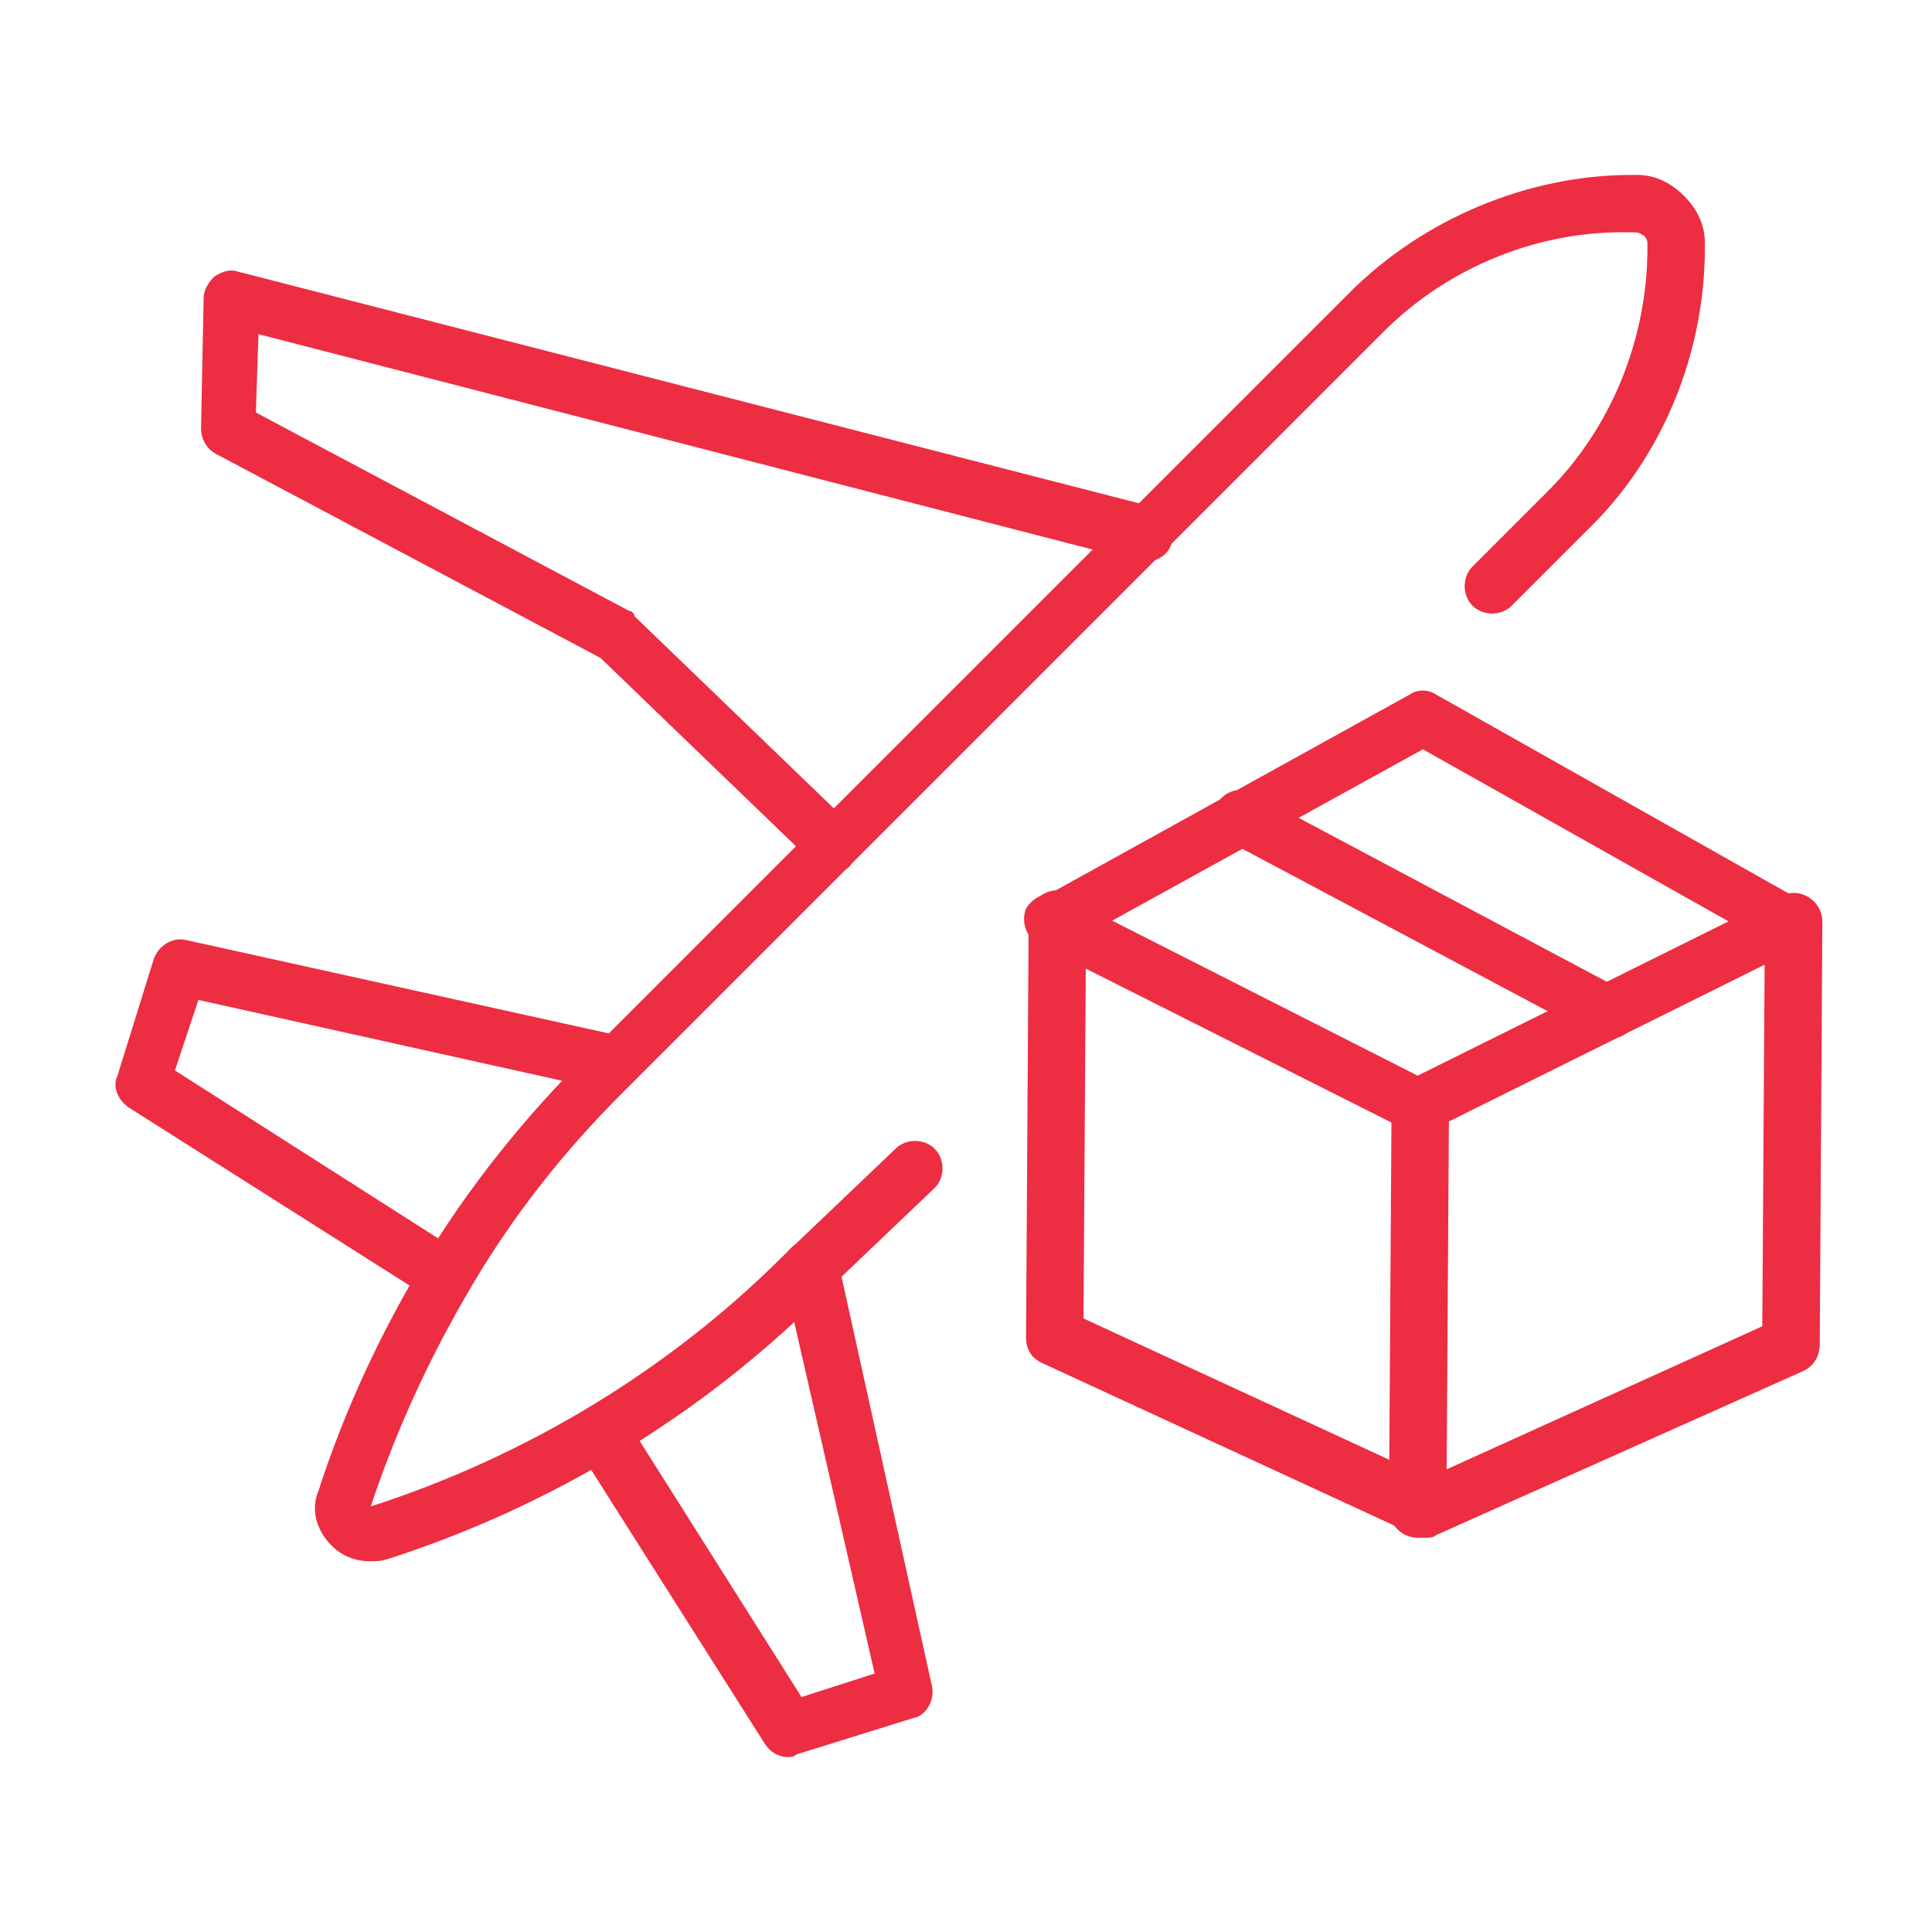
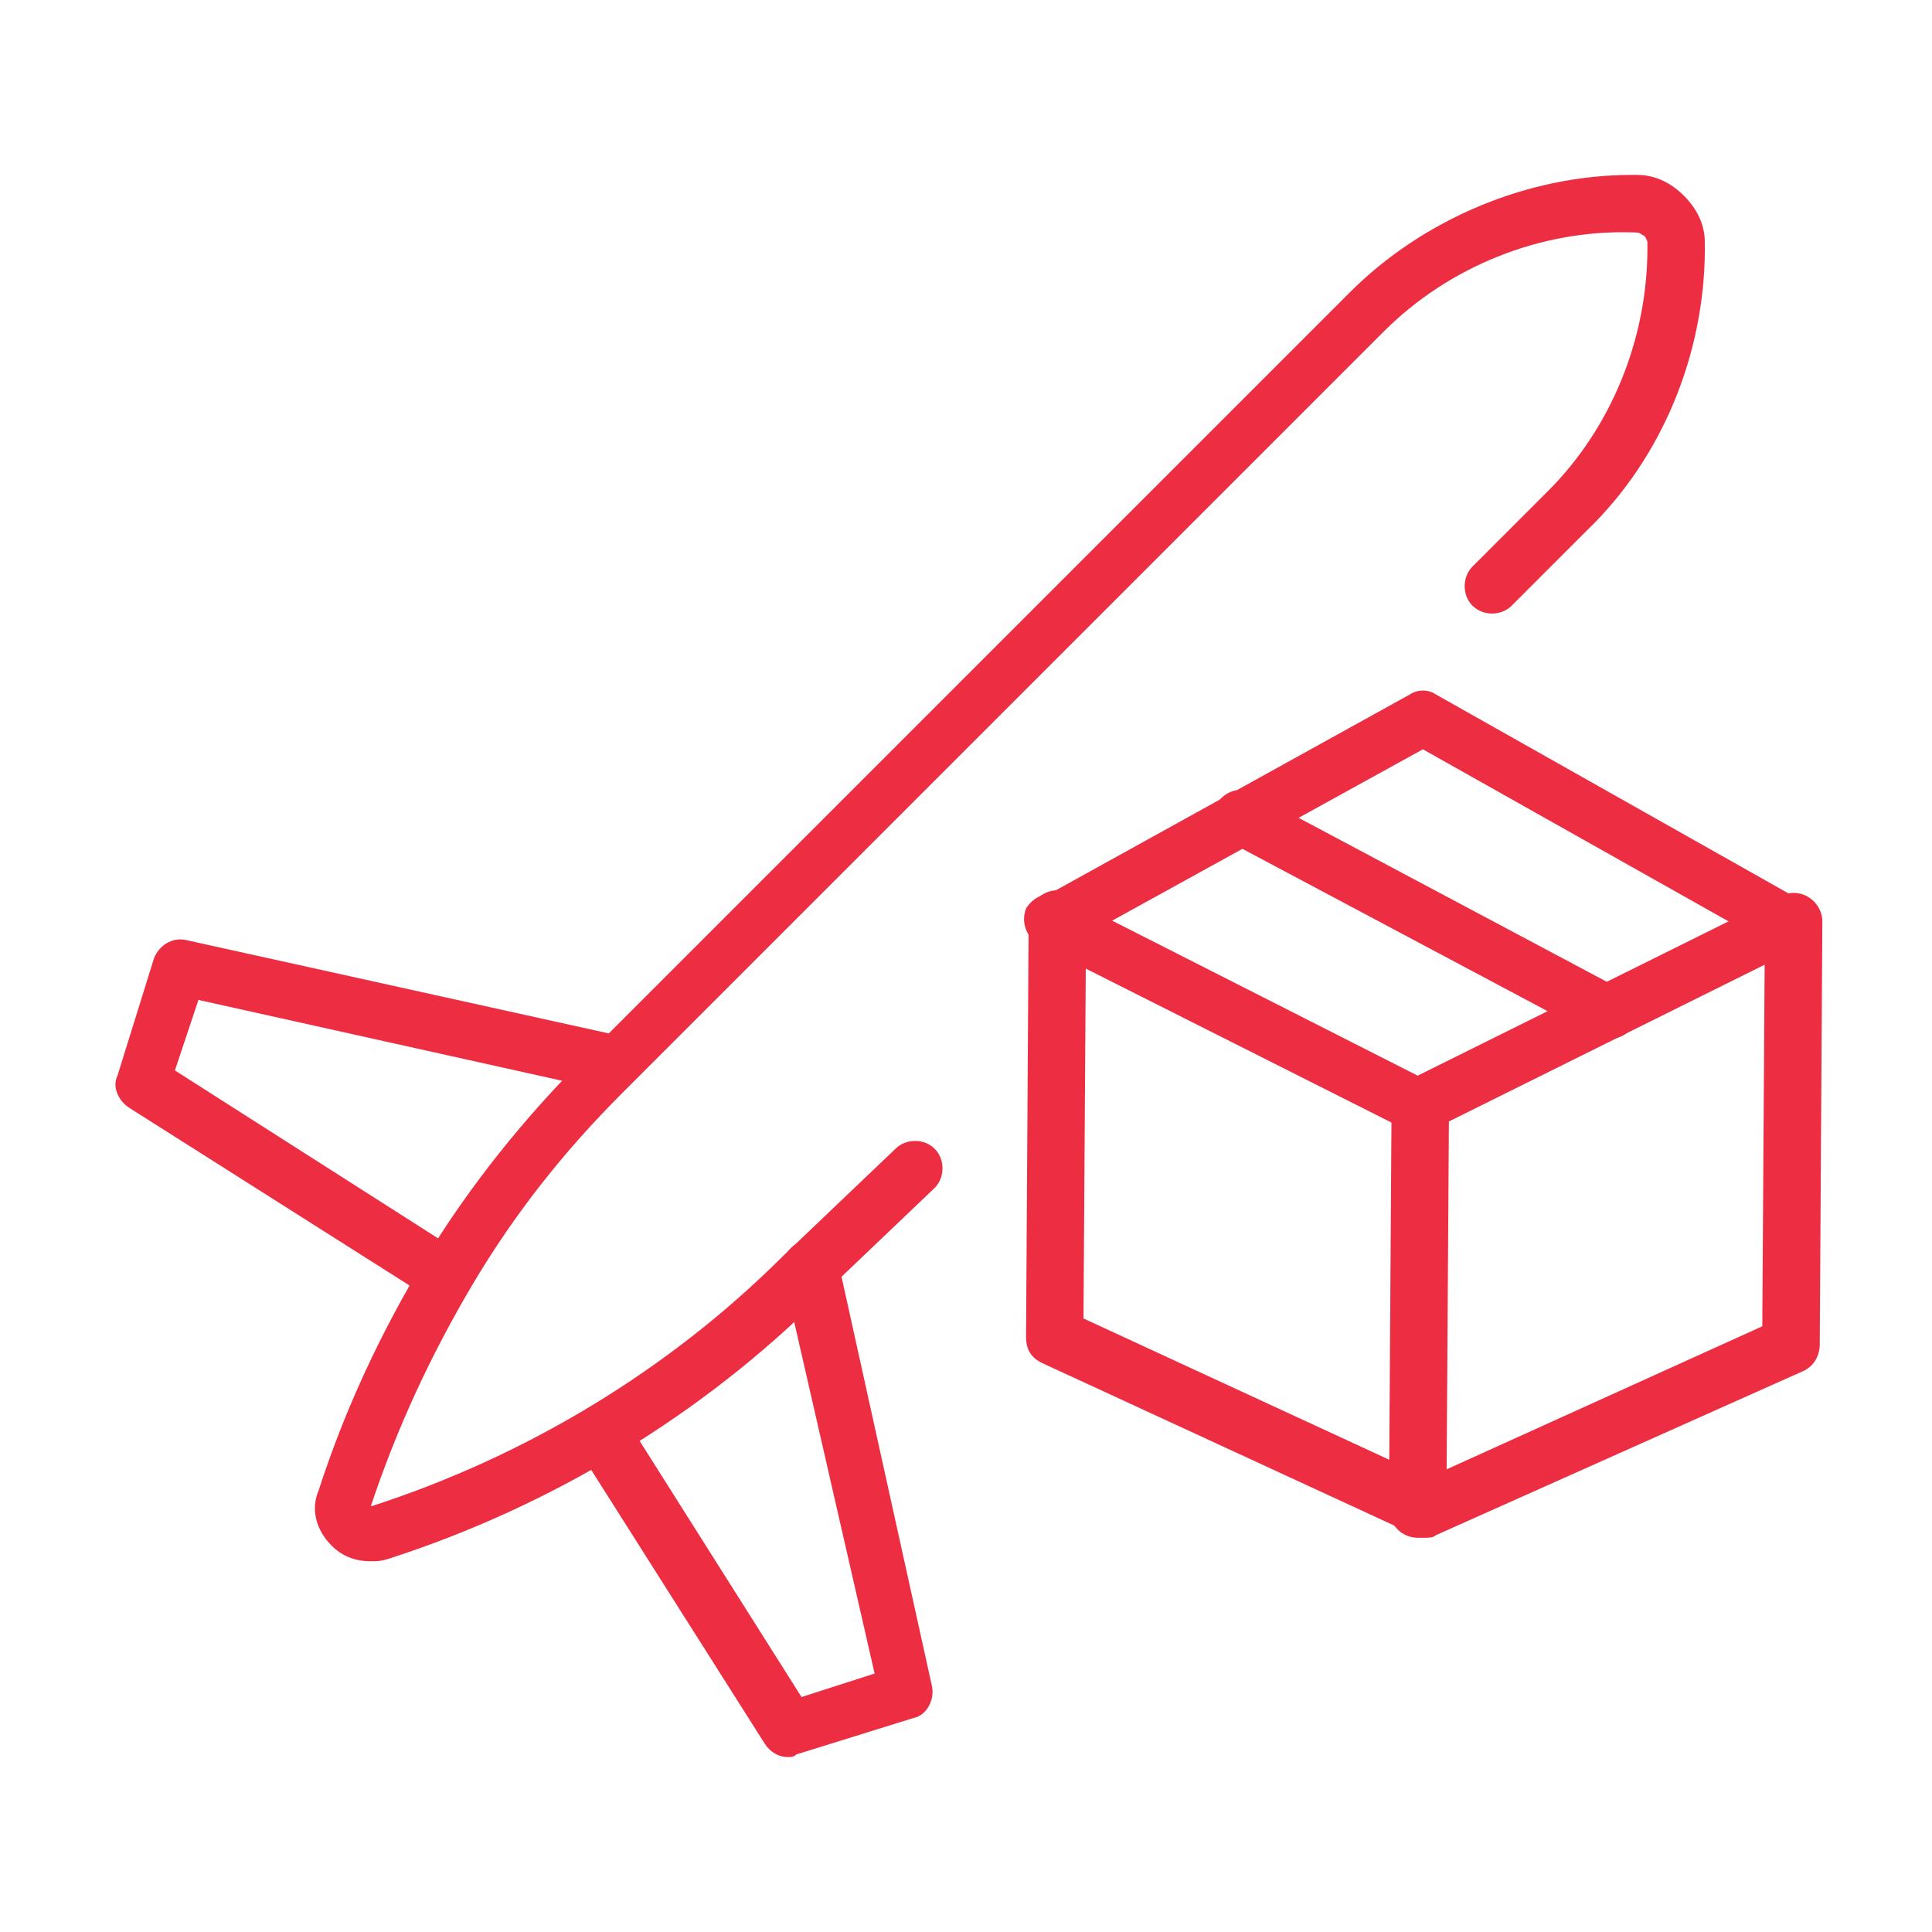
<svg xmlns="http://www.w3.org/2000/svg" version="1.1" id="Layer_1" x="0px" y="0px" width="74px" height="74px" viewBox="0 0 74 74" style="enable-background:new 0 0 74 74;" xml:space="preserve">
  <style type="text/css">
	.st0{display:none;}
	.st1{display:inline;}
	.st2{fill:#ED2D42;}
</style>
  <g class="st0">
    <g class="st1">
      <path class="st2" d="M46,53.6h-8.6c-0.6,0-1.1-0.5-1.1-1.1s0.5-1.1,1.1-1.1H46c1,0,1.9-0.9,1.9-1.9v-31c0-1-0.9-1.9-1.9-1.9H12.9    c-0.6,0-1.1-0.5-1.1-1.1s0.5-1.1,1.1-1.1H46c2.2,0,4,1.8,4,4v31C50,51.8,48.2,53.6,46,53.6z" />
    </g>
    <g class="st1">
      <path class="st2" d="M7.3,30.1c-0.6,0-1.1-0.5-1.1-1.1V18.6c0-2.2,1.8-4,4-4h3.8c0.6,0,1.1,0.5,1.1,1.1s-0.5,1.1-1.1,1.1h-3.8    c-1,0-1.9,0.9-1.9,1.9V29C8.4,29.6,7.9,30.1,7.3,30.1z" />
    </g>
    <g class="st1">
      <path class="st2" d="M59.8,59.1c-3.6,0-6.6-3-6.6-6.6c0-3.6,3-6.6,6.6-6.6s6.6,3,6.6,6.6C66.5,56.2,63.5,59.1,59.8,59.1z M59.8,48    c-2.5,0-4.5,2-4.5,4.5c0,2.5,2,4.5,4.5,4.5c2.5,0,4.5-2,4.5-4.5C64.3,50,62.3,48,59.8,48z" />
    </g>
    <g class="st1">
      <path class="st2" d="M53.9,53.6h-12c-0.6,0-1.1-0.5-1.1-1.1s0.5-1.1,1.1-1.1h12c0.6,0,1.1,0.5,1.1,1.1S54.5,53.6,53.9,53.6z" />
    </g>
    <g class="st1">
      <path class="st2" d="M68.6,53.6h-2.8c-0.6,0-1.1-0.5-1.1-1.1s0.5-1.1,1.1-1.1h2.8c0.9,0,1.6-0.7,1.6-1.6v-9.5    c0-0.9-0.7-1.6-1.6-1.6l-0.5,0c-0.3,0-0.7-0.2-0.9-0.5l-7.4-10.9c-0.3-0.4-0.8-0.7-1.3-0.7H49c-0.6,0-1.1-0.5-1.1-1.1    c0-0.6,0.5-1.1,1.1-1.1h9.5c1.2,0,2.4,0.6,3.1,1.6l7.1,10.4c2,0,3.7,1.7,3.7,3.7v9.5C72.3,51.9,70.6,53.6,68.6,53.6z" />
    </g>
    <g class="st1">
      <path class="st2" d="M68.1,38.7H57.2c-2,0-3.7-1.7-3.7-3.7v-4.2c0-0.6,0.5-1.1,1.1-1.1s1.1,0.5,1.1,1.1V35c0,0.9,0.7,1.6,1.6,1.6    h10.8c0.6,0,1.1,0.5,1.1,1.1C69.1,38.3,68.7,38.7,68.1,38.7z" />
    </g>
    <g class="st1">
      <g>
        <path class="st2" d="M25.8,59.4h-23c-0.6,0-1.1-0.5-1.1-1.1V33.8c0-0.6,0.5-1.1,1.1-1.1h23c0.6,0,1.1,0.5,1.1,1.1v24.5     C26.8,59,26.3,59.4,25.8,59.4z M3.8,57.3h20.9V34.9H3.8V57.3z" />
      </g>
      <g>
        <path class="st2" d="M32.5,59.4h-6.7c-0.6,0-1.1-0.5-1.1-1.1s0.5-1.1,1.1-1.1h5.7l-0.2-22.4h-5.5c-0.6,0-1.1-0.5-1.1-1.1     s0.5-1.1,1.1-1.1h6.6c0.6,0,1.1,0.5,1.1,1l0.2,24.5c0,0.3-0.1,0.6-0.3,0.8C33,59.3,32.8,59.4,32.5,59.4z" />
      </g>
      <g>
        <path class="st2" d="M10.3,42.9c-0.2,0-0.4,0-0.5-0.1c-0.3-0.2-0.5-0.5-0.5-0.9v-8c0-0.6,0.5-1.1,1.1-1.1c0.6,0,1.1,0.5,1.1,1.1     v6.3l2.7-1.5c0.3-0.2,0.7-0.2,1,0l2.4,1.4v-6.2c0-0.6,0.5-1.1,1.1-1.1c0.6,0,1.1,0.5,1.1,1.1v8c0,0.4-0.2,0.7-0.5,0.9     c-0.3,0.2-0.7,0.2-1.1,0l-3.5-2l-3.8,2.1C10.7,42.9,10.5,42.9,10.3,42.9z" />
      </g>
      <g>
-         <path class="st2" d="M16.1,54.3h-0.4c-0.6,0-1.1-0.5-1.1-1.1s0.5-1.1,1.1-1.1h0.4c0.6,0,1.1,0.5,1.1,1.1S16.7,54.3,16.1,54.3z" />
-       </g>
+         </g>
      <g>
        <path class="st2" d="M20.8,54.3h-0.4c-0.6,0-1.1-0.5-1.1-1.1s0.5-1.1,1.1-1.1h0.4c0.6,0,1.1,0.5,1.1,1.1S21.4,54.3,20.8,54.3z" />
      </g>
    </g>
  </g>
  <g>
    <g>
      <g>
        <path class="st2" d="M14.2,59.8c-0.6,0-1.1-0.2-1.5-0.6c-0.6-0.6-0.8-1.4-0.5-2.1c1-3.1,2.4-6.1,4.1-8.9c1.7-2.8,3.8-5.4,6.1-7.7     l20.8-20.8l8.5-8.5c2.8-2.8,6.8-4.5,10.8-4.5c0.1,0,0.2,0,0.2,0c0.7,0,1.3,0.3,1.8,0.8c0.5,0.5,0.8,1.1,0.8,1.8v0.2     c0,4-1.6,8-4.5,10.8l-2.9,2.9c-0.4,0.4-1.1,0.4-1.5,0c-0.4-0.4-0.4-1.1,0-1.5l2.9-2.9c2.4-2.4,3.8-5.8,3.8-9.3V9.3     c0-0.1-0.1-0.3-0.2-0.3c-0.1-0.1-0.2-0.1-0.4-0.1c-3.5-0.1-7,1.3-9.5,3.8l-8.5,8.5L23.8,41.9c-2.2,2.2-4.1,4.6-5.7,7.3     c-1.6,2.7-2.9,5.5-3.9,8.5c5.9-1.9,11.4-5.2,15.8-9.6c0,0,0,0,0,0l4.3-4.1c0.4-0.4,1.1-0.4,1.5,0c0.4,0.4,0.4,1.1,0,1.5l-4.3,4.1     c-4.6,4.6-10.4,8.1-16.6,10.1C14.6,59.8,14.4,59.8,14.2,59.8z" />
      </g>
      <g>
        <path class="st2" d="M30.2,67.3c-0.4,0-0.7-0.2-0.9-0.5l-7.1-11.2c-0.3-0.5-0.2-1.1,0.3-1.5c0.5-0.3,1.1-0.2,1.5,0.3L30.7,65     l2.8-0.9L30,48.8c-0.1-0.6,0.2-1.1,0.8-1.3c0.6-0.1,1.1,0.2,1.3,0.8l3.6,16.3c0.1,0.5-0.2,1.1-0.7,1.2l-4.5,1.4     C30.4,67.3,30.3,67.3,30.2,67.3z" />
      </g>
      <g>
        <path class="st2" d="M16.7,49.7c-0.2,0-0.4-0.1-0.6-0.2L4.9,42.4c-0.4-0.3-0.6-0.8-0.4-1.2l1.4-4.5c0.2-0.5,0.7-0.8,1.2-0.7     l16.3,3.6c0.6,0.1,0.9,0.7,0.8,1.3c-0.1,0.6-0.7,0.9-1.3,0.8L7.6,38.3L6.7,41l10.5,6.7c0.5,0.3,0.6,1,0.3,1.5     C17.4,49.5,17.1,49.7,16.7,49.7z" />
      </g>
      <g>
-         <path class="st2" d="M31.9,33.4c-0.3,0-0.5-0.1-0.7-0.3L23,25.2L8.3,17.4c-0.4-0.2-0.6-0.6-0.6-1l0.1-5c0-0.3,0.2-0.6,0.4-0.8     c0.3-0.2,0.6-0.3,0.9-0.2l35,9c0.6,0.1,0.9,0.7,0.8,1.3c-0.1,0.6-0.7,0.9-1.3,0.8L9.9,12.8l-0.1,3l14.3,7.6     c0.1,0,0.2,0.1,0.2,0.2l8.3,8c0.4,0.4,0.4,1.1,0,1.5C32.5,33.3,32.2,33.4,31.9,33.4z" />
-       </g>
+         </g>
    </g>
    <g>
      <g>
        <path class="st2" d="M54.3,58.9C54.3,58.9,54.3,58.9,54.3,58.9c-0.6,0-1.1-0.5-1.1-1.1l0.1-15.5c0-0.6,0.5-1.1,1.1-1.1     c0,0,0,0,0,0c0.6,0,1.1,0.5,1.1,1.1l-0.1,15.5C55.4,58.5,54.9,58.9,54.3,58.9z" />
      </g>
      <g>
        <path class="st2" d="M54.6,58.9c-0.2,0-0.3,0-0.4-0.1l-14.3-6.6c-0.4-0.2-0.6-0.5-0.6-1l0.1-16c0-0.6,0.5-1.1,1.1-1.1     c0,0,0,0,0,0c0.6,0,1.1,0.5,1.1,1.1l-0.1,15.3l13.2,6.1l12.8-5.8l0.1-15.5c0-0.6,0.5-1.1,1.1-1.1c0,0,0,0,0,0     c0.6,0,1.1,0.5,1.1,1.1l-0.1,16.2c0,0.4-0.2,0.8-0.6,1L55,58.8C54.9,58.9,54.7,58.9,54.6,58.9z" />
      </g>
      <g>
        <path class="st2" d="M54.4,43.4c-0.2,0-0.3,0-0.5-0.1l-14.1-7.1c-0.5-0.3-0.7-0.9-0.5-1.4c0.3-0.5,0.9-0.7,1.4-0.5l13.6,6.9     L68,34.4c0.5-0.3,1.2,0,1.4,0.5c0.3,0.5,0,1.2-0.5,1.4l-14.1,7C54.7,43.4,54.6,43.4,54.4,43.4z" />
      </g>
      <g>
        <path class="st2" d="M68.5,36.4c-0.2,0-0.4,0-0.5-0.1l-13.5-7.6l-13.6,7.5c-0.5,0.3-1.2,0.1-1.4-0.4c-0.3-0.5-0.1-1.2,0.4-1.4     L54,26.6c0.3-0.2,0.7-0.2,1,0l14,7.9c0.5,0.3,0.7,0.9,0.4,1.4C69.2,36.2,68.9,36.4,68.5,36.4z" />
      </g>
      <g>
        <path class="st2" d="M61.6,39.8c-0.2,0-0.3,0-0.5-0.1l-14.1-7.5c-0.5-0.3-0.7-0.9-0.4-1.4c0.3-0.5,0.9-0.7,1.4-0.4l14.1,7.5     c0.5,0.3,0.7,0.9,0.4,1.4C62.4,39.6,62,39.8,61.6,39.8z" />
      </g>
    </g>
  </g>
  <g class="st0">
    <g class="st1">
-       <path class="st2" d="M16.2,67.3C16.2,67.3,16.2,67.3,16.2,67.3c-1.4,0-2.7-0.6-3.6-1.7l-1.6-2c-0.5-0.6-1.1-0.9-1.9-0.9    c-0.7,0-1.4,0.3-1.9,0.9l-2.8,3.3c-0.4,0.4-1,0.5-1.5,0.1c-0.4-0.4-0.5-1-0.1-1.5l2.8-3.3c0.9-1,2.2-1.6,3.5-1.6    c1.3,0,2.6,0.7,3.5,1.7l1.6,2c0.5,0.6,1.2,0.9,1.9,0.9c0,0,0,0,0,0c0.7,0,1.4-0.3,1.9-0.9l1.5-1.8c0.9-1.1,2.2-1.7,3.5-1.7    c0,0,0,0,0,0c1.4,0,2.7,0.6,3.5,1.7l1.4,1.8c0.5,0.6,1.2,0.9,1.9,0.9c0,0,0,0,0,0c0.7,0,1.4-0.3,1.9-0.9l1.5-1.8    c0.9-1.1,2.2-1.7,3.6-1.7c0,0,0,0,0,0c1.4,0,2.7,0.6,3.6,1.7l1.5,1.8c0.5,0.6,1.2,0.9,1.9,0.9c0,0,0,0,0,0c0.7,0,1.4-0.3,1.9-0.9    l1.5-1.8c0.9-1.1,2.2-1.7,3.6-1.7c1.4,0,2.7,0.6,3.6,1.7l1.5,1.8c0.5,0.6,1.2,0.9,1.9,0.9c0.7,0,1.4-0.3,1.9-0.9l1.5-1.9    c0.9-1.1,2.1-1.7,3.5-1.7c1.4,0,2.6,0.6,3.5,1.6l2.8,3.3c0.4,0.4,0.3,1.1-0.1,1.5c-0.4,0.4-1.1,0.3-1.5-0.1l-2.8-3.3    c-0.5-0.6-1.2-0.9-1.9-0.9c-0.7,0-1.4,0.3-1.9,0.9l-1.5,1.9c-0.9,1.1-2.2,1.7-3.6,1.7c0,0,0,0,0,0c-1.4,0-2.7-0.6-3.6-1.7    l-1.5-1.8c-0.5-0.6-1.2-0.9-1.9-0.9c-0.7,0-1.4,0.3-1.9,0.9l-1.5,1.8c-0.9,1.1-2.2,1.7-3.6,1.7c0,0,0,0,0,0    c-1.4,0-2.7-0.6-3.6-1.7l-1.5-1.8c-0.5-0.6-1.2-0.9-1.9-0.9c0,0,0,0,0,0c-0.7,0-1.4,0.3-1.9,0.9l-1.5,1.8    c-0.9,1.1-2.2,1.7-3.6,1.7c0,0,0,0,0,0c-1.4,0-2.7-0.6-3.5-1.7l-1.4-1.8c-0.5-0.6-1.2-0.9-1.9-0.9c0,0,0,0,0,0    c-0.7,0-1.4,0.3-1.9,0.9l-1.5,1.8C18.9,66.7,17.6,67.3,16.2,67.3z" />
+       <path class="st2" d="M16.2,67.3C16.2,67.3,16.2,67.3,16.2,67.3c-1.4,0-2.7-0.6-3.6-1.7l-1.6-2c-0.5-0.6-1.1-0.9-1.9-0.9    c-0.7,0-1.4,0.3-1.9,0.9l-2.8,3.3c-0.4,0.4-1,0.5-1.5,0.1c-0.4-0.4-0.5-1-0.1-1.5l2.8-3.3c0.9-1,2.2-1.6,3.5-1.6    c1.3,0,2.6,0.7,3.5,1.7l1.6,2c0.5,0.6,1.2,0.9,1.9,0.9c0,0,0,0,0,0c0.7,0,1.4-0.3,1.9-0.9l1.5-1.8c0.9-1.1,2.2-1.7,3.5-1.7    c0,0,0,0,0,0c1.4,0,2.7,0.6,3.5,1.7l1.4,1.8c0.5,0.6,1.2,0.9,1.9,0.9c0,0,0,0,0,0c0.7,0,1.4-0.3,1.9-0.9l1.5-1.8    c0.9-1.1,2.2-1.7,3.6-1.7c0,0,0,0,0,0c1.4,0,2.7,0.6,3.6,1.7l1.5,1.8c0.5,0.6,1.2,0.9,1.9,0.9c0,0,0,0,0,0c0.7,0,1.4-0.3,1.9-0.9    l1.5-1.8c0.9-1.1,2.2-1.7,3.6-1.7c1.4,0,2.7,0.6,3.6,1.7l1.5,1.8c0.5,0.6,1.2,0.9,1.9,0.9l1.5-1.9    c0.9-1.1,2.1-1.7,3.5-1.7c1.4,0,2.6,0.6,3.5,1.6l2.8,3.3c0.4,0.4,0.3,1.1-0.1,1.5c-0.4,0.4-1.1,0.3-1.5-0.1l-2.8-3.3    c-0.5-0.6-1.2-0.9-1.9-0.9c-0.7,0-1.4,0.3-1.9,0.9l-1.5,1.9c-0.9,1.1-2.2,1.7-3.6,1.7c0,0,0,0,0,0c-1.4,0-2.7-0.6-3.6-1.7    l-1.5-1.8c-0.5-0.6-1.2-0.9-1.9-0.9c-0.7,0-1.4,0.3-1.9,0.9l-1.5,1.8c-0.9,1.1-2.2,1.7-3.6,1.7c0,0,0,0,0,0    c-1.4,0-2.7-0.6-3.6-1.7l-1.5-1.8c-0.5-0.6-1.2-0.9-1.9-0.9c0,0,0,0,0,0c-0.7,0-1.4,0.3-1.9,0.9l-1.5,1.8    c-0.9,1.1-2.2,1.7-3.6,1.7c0,0,0,0,0,0c-1.4,0-2.7-0.6-3.5-1.7l-1.4-1.8c-0.5-0.6-1.2-0.9-1.9-0.9c0,0,0,0,0,0    c-0.7,0-1.4,0.3-1.9,0.9l-1.5,1.8C18.9,66.7,17.6,67.3,16.2,67.3z" />
    </g>
    <g class="st1">
      <path class="st2" d="M16,61.8c-0.4,0-0.8-0.3-1-0.7L10.7,49c-0.1-0.3-0.1-0.6,0.1-0.9c0.1-0.3,0.4-0.5,0.7-0.5l25.3-6.4    c0.2,0,0.3,0,0.5,0l25.3,6.4c0.3,0.1,0.5,0.3,0.7,0.5c0.1,0.3,0.2,0.6,0.1,0.9L59,61.1c-0.2,0.5-0.8,0.8-1.3,0.6    c-0.5-0.2-0.8-0.8-0.6-1.3l3.9-11l-23.9-6l-23.9,6l3.9,11c0.2,0.5-0.1,1.2-0.6,1.3C16.2,61.8,16.1,61.8,16,61.8z" />
    </g>
    <g class="st1">
      <path class="st2" d="M37,55.8c-0.6,0-1.1-0.5-1.1-1.1V42.9c0-0.6,0.5-1.1,1.1-1.1s1.1,0.5,1.1,1.1v11.9    C38.1,55.3,37.6,55.8,37,55.8z" />
    </g>
    <g class="st1">
-       <path class="st2" d="M62.3,44.9c-0.6,0-1.1-0.5-1.1-1.1V26.1H12.7v17.7c0,0.6-0.5,1.1-1.1,1.1s-1.1-0.5-1.1-1.1V25.1    c0-0.6,0.5-1.1,1.1-1.1h50.6c0.6,0,1.1,0.5,1.1,1.1v18.8C63.4,44.4,62.9,44.9,62.3,44.9z" />
-     </g>
+       </g>
    <g class="st1">
-       <path class="st2" d="M51.4,13.7H17.2c-0.6,0-1.1-0.5-1.1-1.1s0.5-1.1,1.1-1.1h34.2c0.6,0,1.1,0.5,1.1,1.1S52,13.7,51.4,13.7z" />
-     </g>
+       </g>
    <g class="st1">
      <path class="st2" d="M48.4,26c-0.6,0-1.1-0.5-1.1-1.1v-5.5c0-0.5,0.3-0.9,0.8-1l9.2-2.3v-2.4H16.7v2.4l9.2,2.3    c0.5,0.1,0.8,0.5,0.8,1V25c0,0.6-0.5,1.1-1.1,1.1c-0.6,0-1.1-0.5-1.1-1.1v-4.7l-9.2-2.3c-0.5-0.1-0.8-0.5-0.8-1v-4.3    c0-0.6,0.5-1.1,1.1-1.1h42.8c0.6,0,1.1,0.5,1.1,1.1v4.3c0,0.5-0.3,0.9-0.8,1l-9.2,2.3V25C49.5,25.5,49,26,48.4,26z" />
    </g>
    <g class="st1">
      <g>
        <path class="st2" d="M41.2,13.7c-0.6,0-1.1-0.5-1.1-1.1V7.8c0-0.6,0.5-1.1,1.1-1.1s1.1,0.5,1.1,1.1v4.8     C42.3,13.2,41.8,13.7,41.2,13.7z" />
      </g>
      <g>
        <path class="st2" d="M32.8,13.7c-0.6,0-1.1-0.5-1.1-1.1V7.8c0-0.6,0.5-1.1,1.1-1.1c0.6,0,1.1,0.5,1.1,1.1v4.8     C33.9,13.2,33.4,13.7,32.8,13.7z" />
      </g>
    </g>
    <g class="st1">
      <path class="st2" d="M41.8,39.5c-0.6,0-1.1-0.5-1.1-1.1V25.1c0-0.6,0.5-1.1,1.1-1.1c0.6,0,1.1,0.5,1.1,1.1v13.3    C42.9,39,42.4,39.5,41.8,39.5z" />
    </g>
    <g class="st1">
      <path class="st2" d="M31.5,39.5c-0.6,0-1.1-0.5-1.1-1.1V25.1c0-0.6,0.5-1.1,1.1-1.1c0.6,0,1.1,0.5,1.1,1.1v13.3    C32.6,39,32.1,39.5,31.5,39.5z" />
    </g>
    <g class="st1">
      <path class="st2" d="M21.2,42.3c-0.6,0-1.1-0.5-1.1-1.1V25.1c0-0.6,0.5-1.1,1.1-1.1s1.1,0.5,1.1,1.1v16.2    C22.3,41.9,21.8,42.3,21.2,42.3z" />
    </g>
    <g class="st1">
      <path class="st2" d="M52.1,38.8c-0.6,0-1.1-0.5-1.1-1.1V25.1c0-0.6,0.5-1.1,1.1-1.1s1.1,0.5,1.1,1.1v12.7    C53.2,38.3,52.7,38.8,52.1,38.8z" />
    </g>
    <g class="st1">
      <path class="st2" d="M52.1,42.3c-0.6,0-1.1-0.5-1.1-1.1V25.1c0-0.6,0.5-1.1,1.1-1.1s1.1,0.5,1.1,1.1v16.2    C53.2,41.9,52.7,42.3,52.1,42.3z" />
    </g>
    <g class="st1">
      <path class="st2" d="M62.3,36.4H11.7c-0.6,0-1.1-0.5-1.1-1.1s0.5-1.1,1.1-1.1h50.6c0.6,0,1.1,0.5,1.1,1.1S62.9,36.4,62.3,36.4z" />
    </g>
    <g class="st1">
-       <path class="st2" d="M30.7,50.4c-0.7,0-1.3-0.6-1.3-1.3s0.6-1.3,1.3-1.3c0.7,0,1.3,0.6,1.3,1.3S31.4,50.4,30.7,50.4z M30.7,48.3    c-0.5,0-0.8,0.4-0.8,0.8s0.4,0.8,0.8,0.8c0.5,0,0.8-0.4,0.8-0.8S31.1,48.3,30.7,48.3z" />
-     </g>
+       </g>
  </g>
</svg>